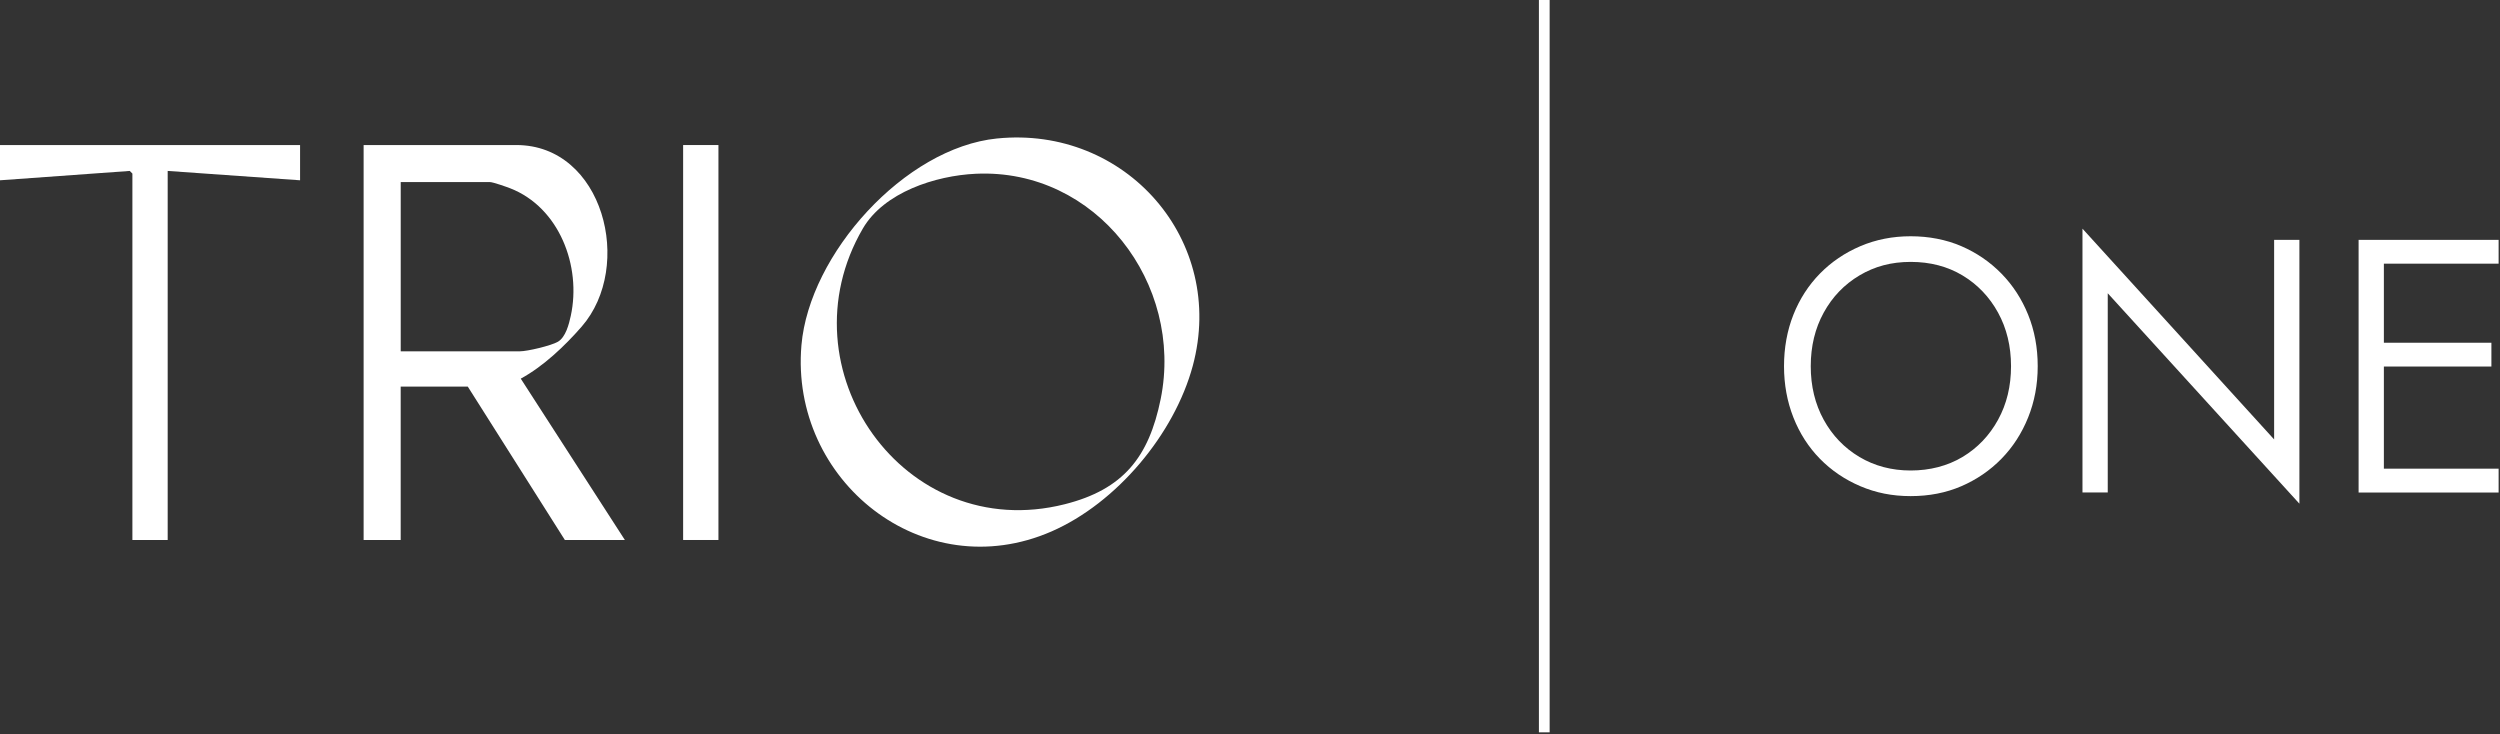
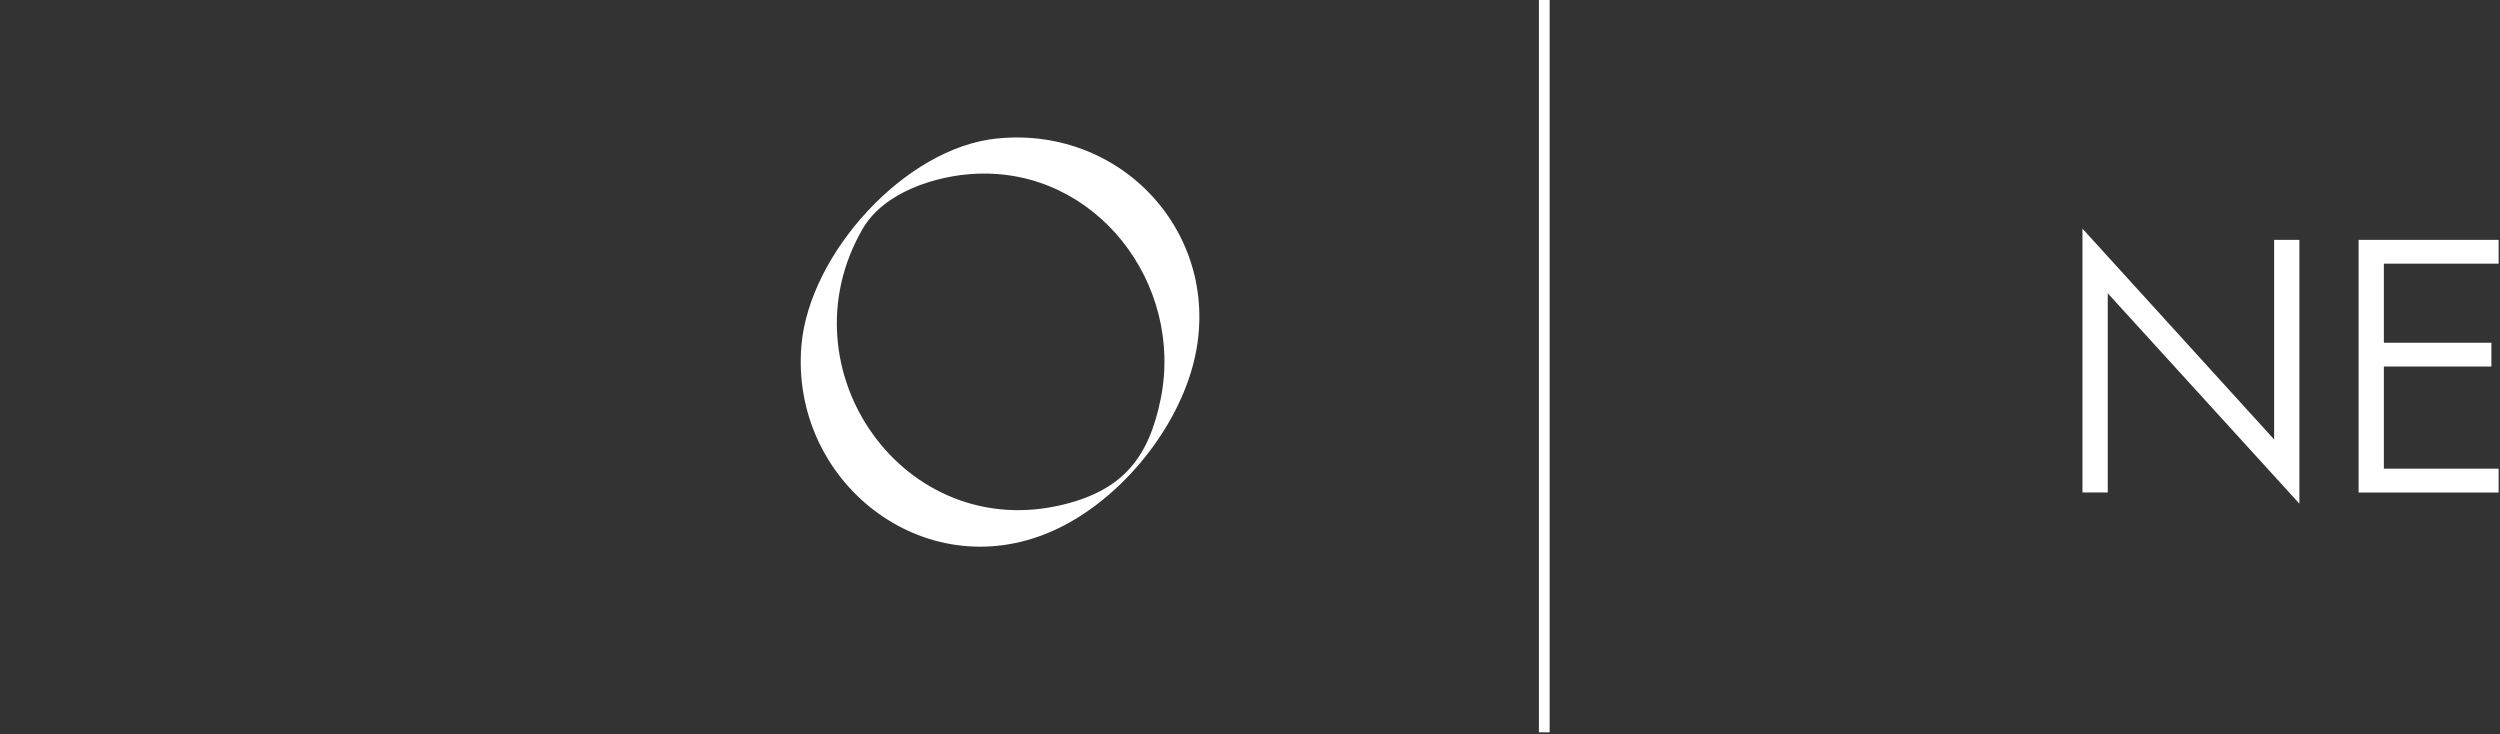
<svg xmlns="http://www.w3.org/2000/svg" width="100%" height="100%" viewBox="0 0 1209 355" version="1.1" xml:space="preserve" style="fill-rule:evenodd;clip-rule:evenodd;stroke-linejoin:round;stroke-miterlimit:2;">
  <rect x="0" y="0" width="1209" height="355" fill="#333333" stroke="none" />
  <rect id="One" x="0" y="0" width="1208.33" height="354.167" style="fill:none;" />
  <clipPath id="_clip1">
    <rect x="0" y="0" width="1208.33" height="354.167" />
  </clipPath>
  <g clip-path="url(#_clip1)">
    <g>
-       <path d="M867.282,152.214c3.023,-7.623 7.303,-14.253 12.83,-19.901c5.526,-5.637 12.046,-10.06 19.547,-13.259c7.501,-3.199 15.62,-4.799 24.346,-4.799c8.725,0 17.131,1.6 24.522,4.799c7.391,3.199 13.844,7.622 19.371,13.259c5.526,5.648 9.829,12.278 12.917,19.901c3.078,7.622 4.622,15.918 4.622,24.875c0,8.957 -1.544,17.098 -4.622,24.787c-3.088,7.678 -7.391,14.34 -12.917,19.988c-5.527,5.648 -11.98,10.061 -19.371,13.26c-7.391,3.199 -15.565,4.798 -24.522,4.798c-8.958,0 -16.845,-1.599 -24.346,-4.798c-7.501,-3.199 -14.021,-7.623 -19.547,-13.26c-5.527,-5.648 -9.807,-12.31 -12.83,-19.988c-3.022,-7.678 -4.533,-15.94 -4.533,-24.787c-0,-8.847 1.511,-17.253 4.533,-24.875Zm14.672,50.798c4.192,7.623 9.95,13.613 17.275,17.981c7.324,4.357 15.587,6.541 24.787,6.541c9.2,0 17.771,-2.184 25.052,-6.541c7.269,-4.368 13.005,-10.358 17.186,-17.981c4.192,-7.622 6.277,-16.26 6.277,-25.912c-0,-9.652 -2.096,-18.301 -6.277,-25.923c-4.192,-7.623 -9.928,-13.613 -17.186,-17.981c-7.27,-4.358 -15.621,-6.542 -25.052,-6.542c-9.432,0 -17.452,2.184 -24.787,6.542c-7.336,4.368 -13.094,10.358 -17.275,17.981c-4.192,7.622 -6.277,16.26 -6.277,25.923c0,9.663 2.096,18.301 6.277,25.912Z" style="fill:#fff;fill-rule:nonzero;" />
      <path d="M1111.99,115.987l0,127.598l-92.684,-101.763l0,96.346l-12.223,0l0,-127.586l92.684,101.928l0,-96.523l12.223,0Z" style="fill:#fff;fill-rule:nonzero;" />
      <path d="M1152.84,115.998l0,122.182l-12.222,-0l-0,-122.182l12.222,0Zm-5.592,0l61.09,0l0,11.517l-61.09,-0l-0,-11.517Zm-0,49.74l57.593,-0l0,11.516l-57.593,0l-0,-11.516Zm-0,60.925l61.09,-0l0,11.517l-61.09,-0l-0,-11.517Z" style="fill:#fff;fill-rule:nonzero;" />
      <rect x="744.219" y="-6.47" width="5.185" height="367.107" style="fill:#fff;" />
      <g>
-         <path d="M302.188,261.135l-29.023,0l-46.949,-74.184l-32.442,-0l-0,74.184l-17.926,0l0,-190.993l73.843,-0c42.062,-0 57.053,58.63 31.593,87.83c-8.141,9.332 -18.543,19.227 -29.442,25.14l50.346,78.023Zm-108.414,-91.238l57.627,-0c3.64,-0 15.167,-2.736 18.411,-4.634c3.728,-2.195 5.317,-8.383 6.221,-12.542c5.207,-23.96 -5.537,-52.42 -29.332,-61.675c-1.842,-0.717 -8.35,-3.001 -9.806,-3.001l-43.11,0l-0,81.852l-0.011,-0Z" style="fill:#fff;fill-rule:nonzero;" />
        <path d="M482.14,66.976c62.216,-6.321 111.04,49.221 94.691,109.925c-8.913,33.083 -36.8,66.353 -68.327,80.109c-62.105,27.092 -126.571,-24.501 -120.924,-90.092c3.795,-44.036 49.839,-95.409 94.571,-99.953l-0.011,0.011Zm-10.248,17.054c-19.525,0.904 -44.39,8.968 -54.605,26.464c-39.535,67.731 19.768,153.013 97.648,133.345c28.262,-7.138 40.661,-22.714 46.376,-50.887c11.284,-55.752 -31.164,-111.625 -89.419,-108.922Z" style="fill:#fff;fill-rule:nonzero;" />
-         <path d="M145.115,70.142l0,17.043l-64.025,-4.523l0,178.473l-17.065,0l-0,-177.193l-1.28,-1.28l-62.745,4.523l0,-17.043l145.115,-0Z" style="fill:#fff;fill-rule:nonzero;" />
-         <rect x="330.362" y="70.142" width="17.076" height="190.994" style="fill:#fff;" />
      </g>
    </g>
  </g>
</svg>